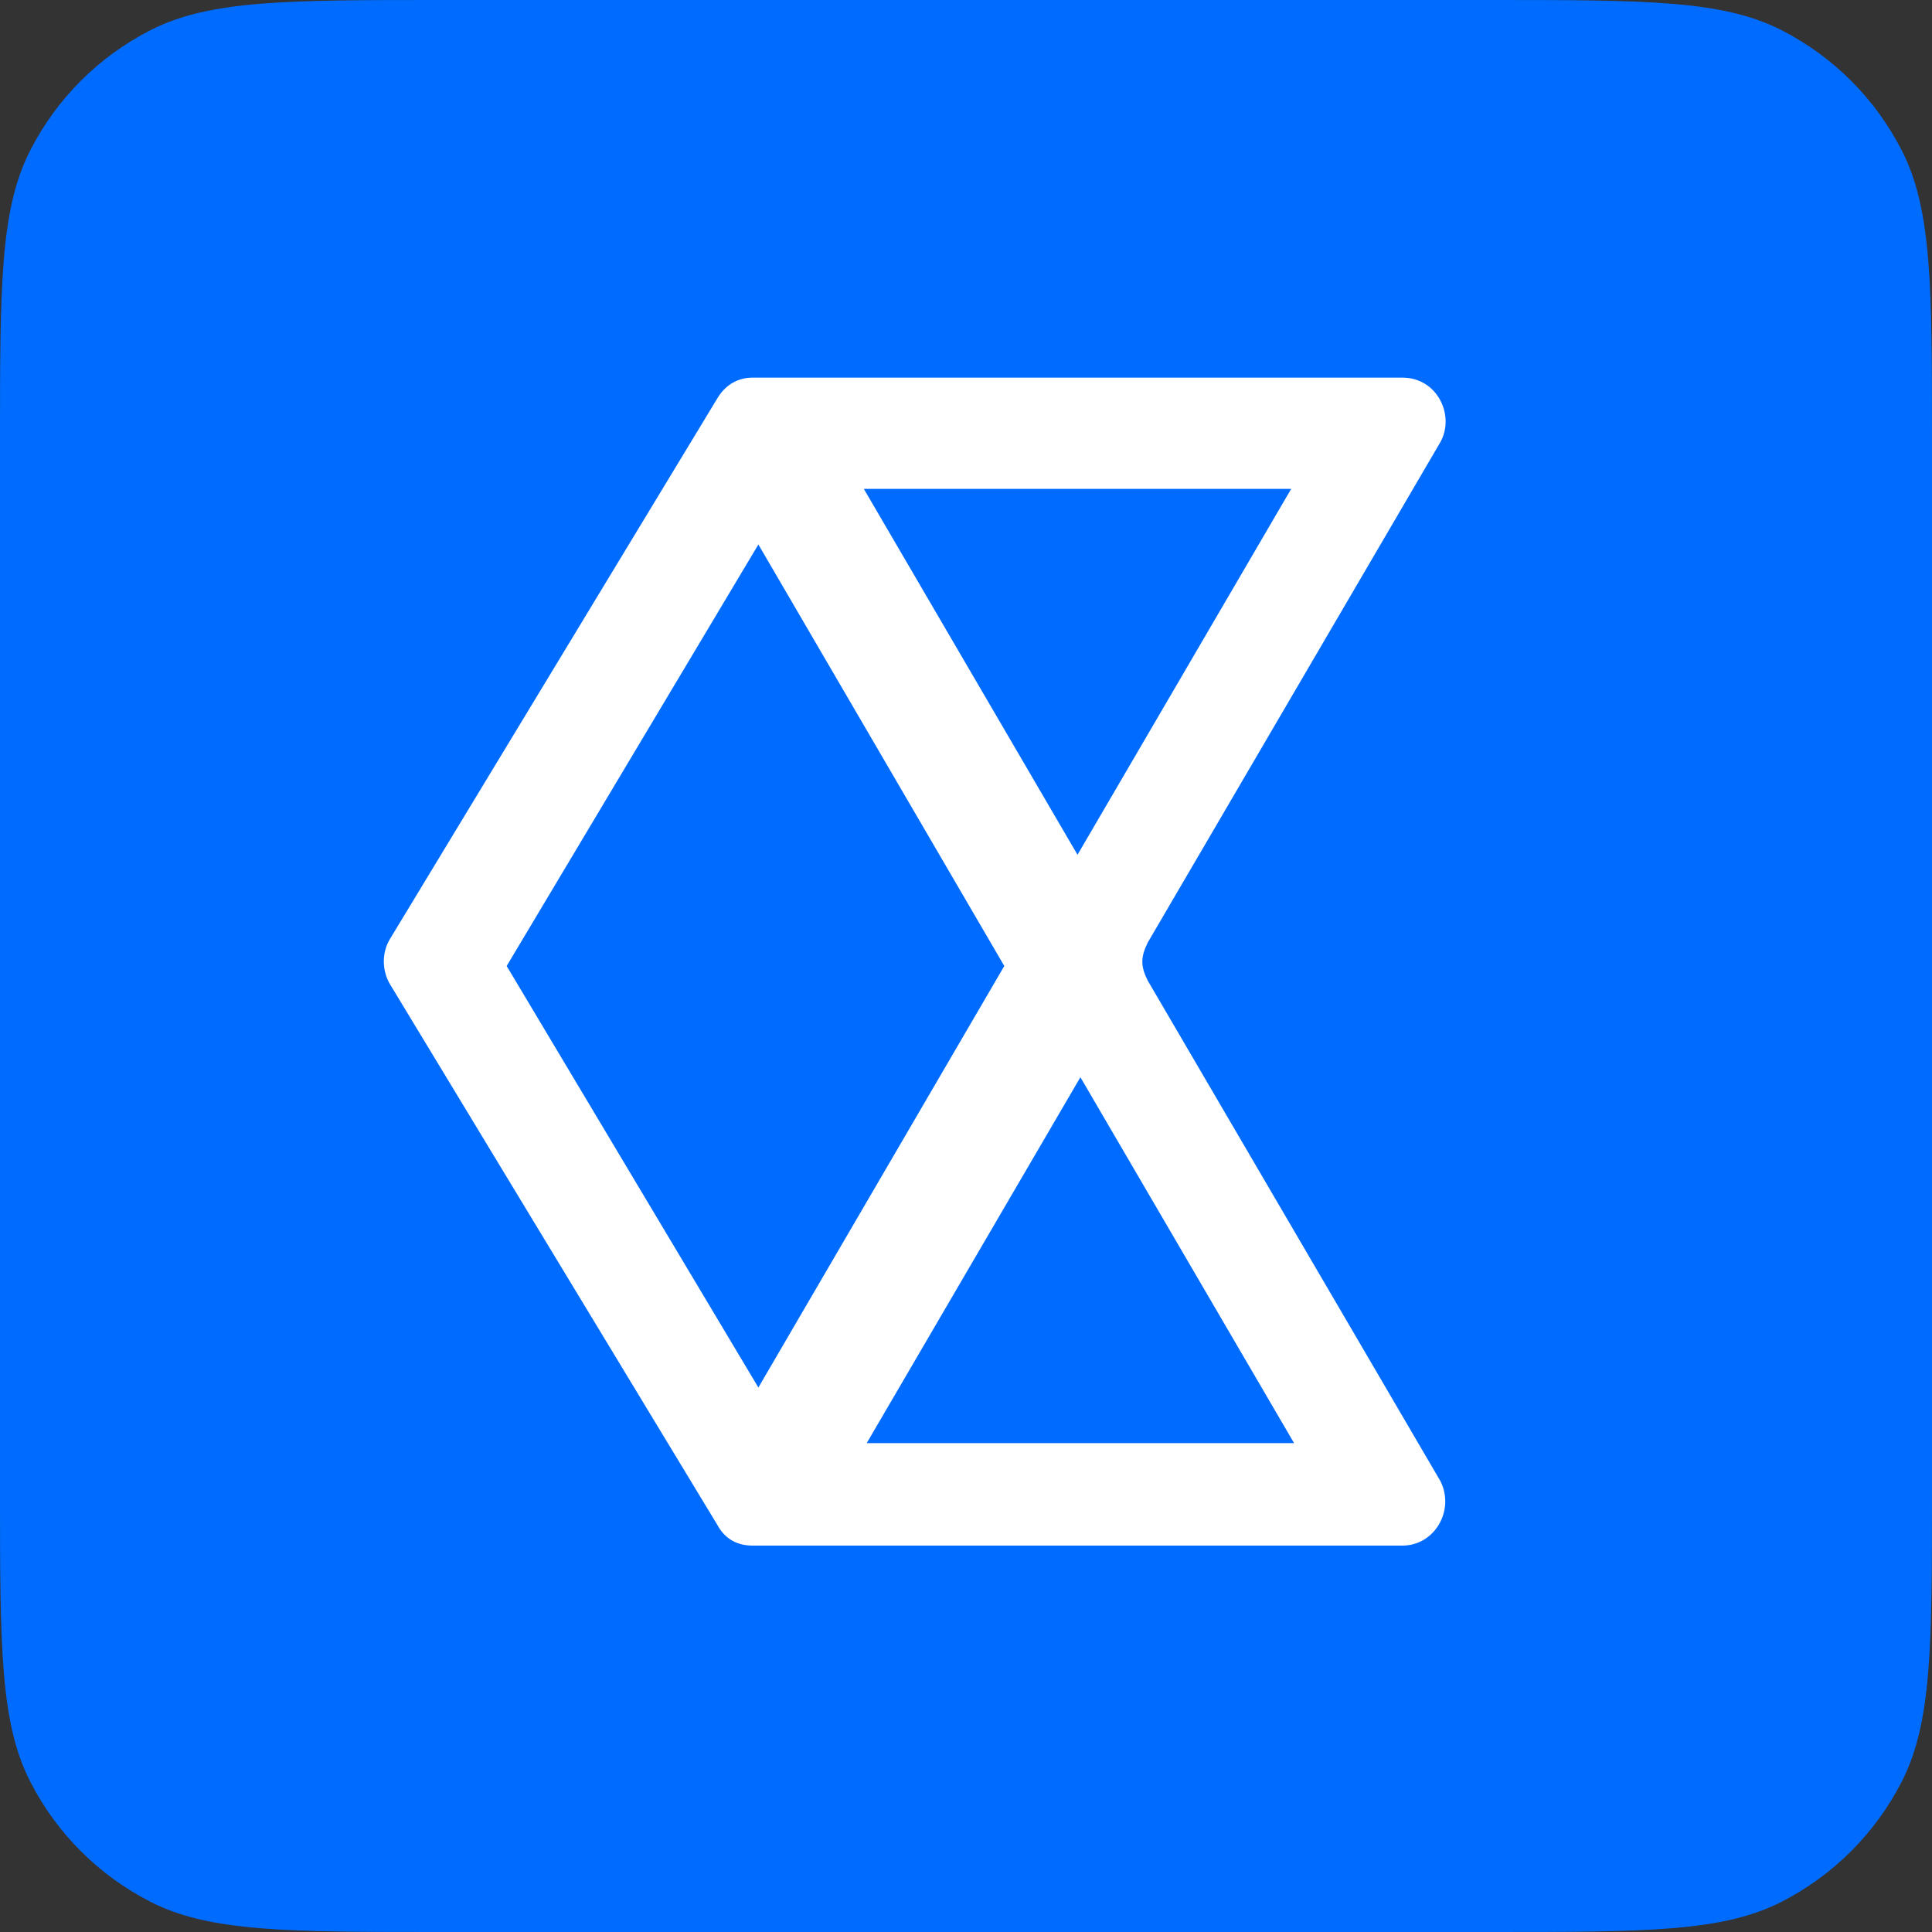
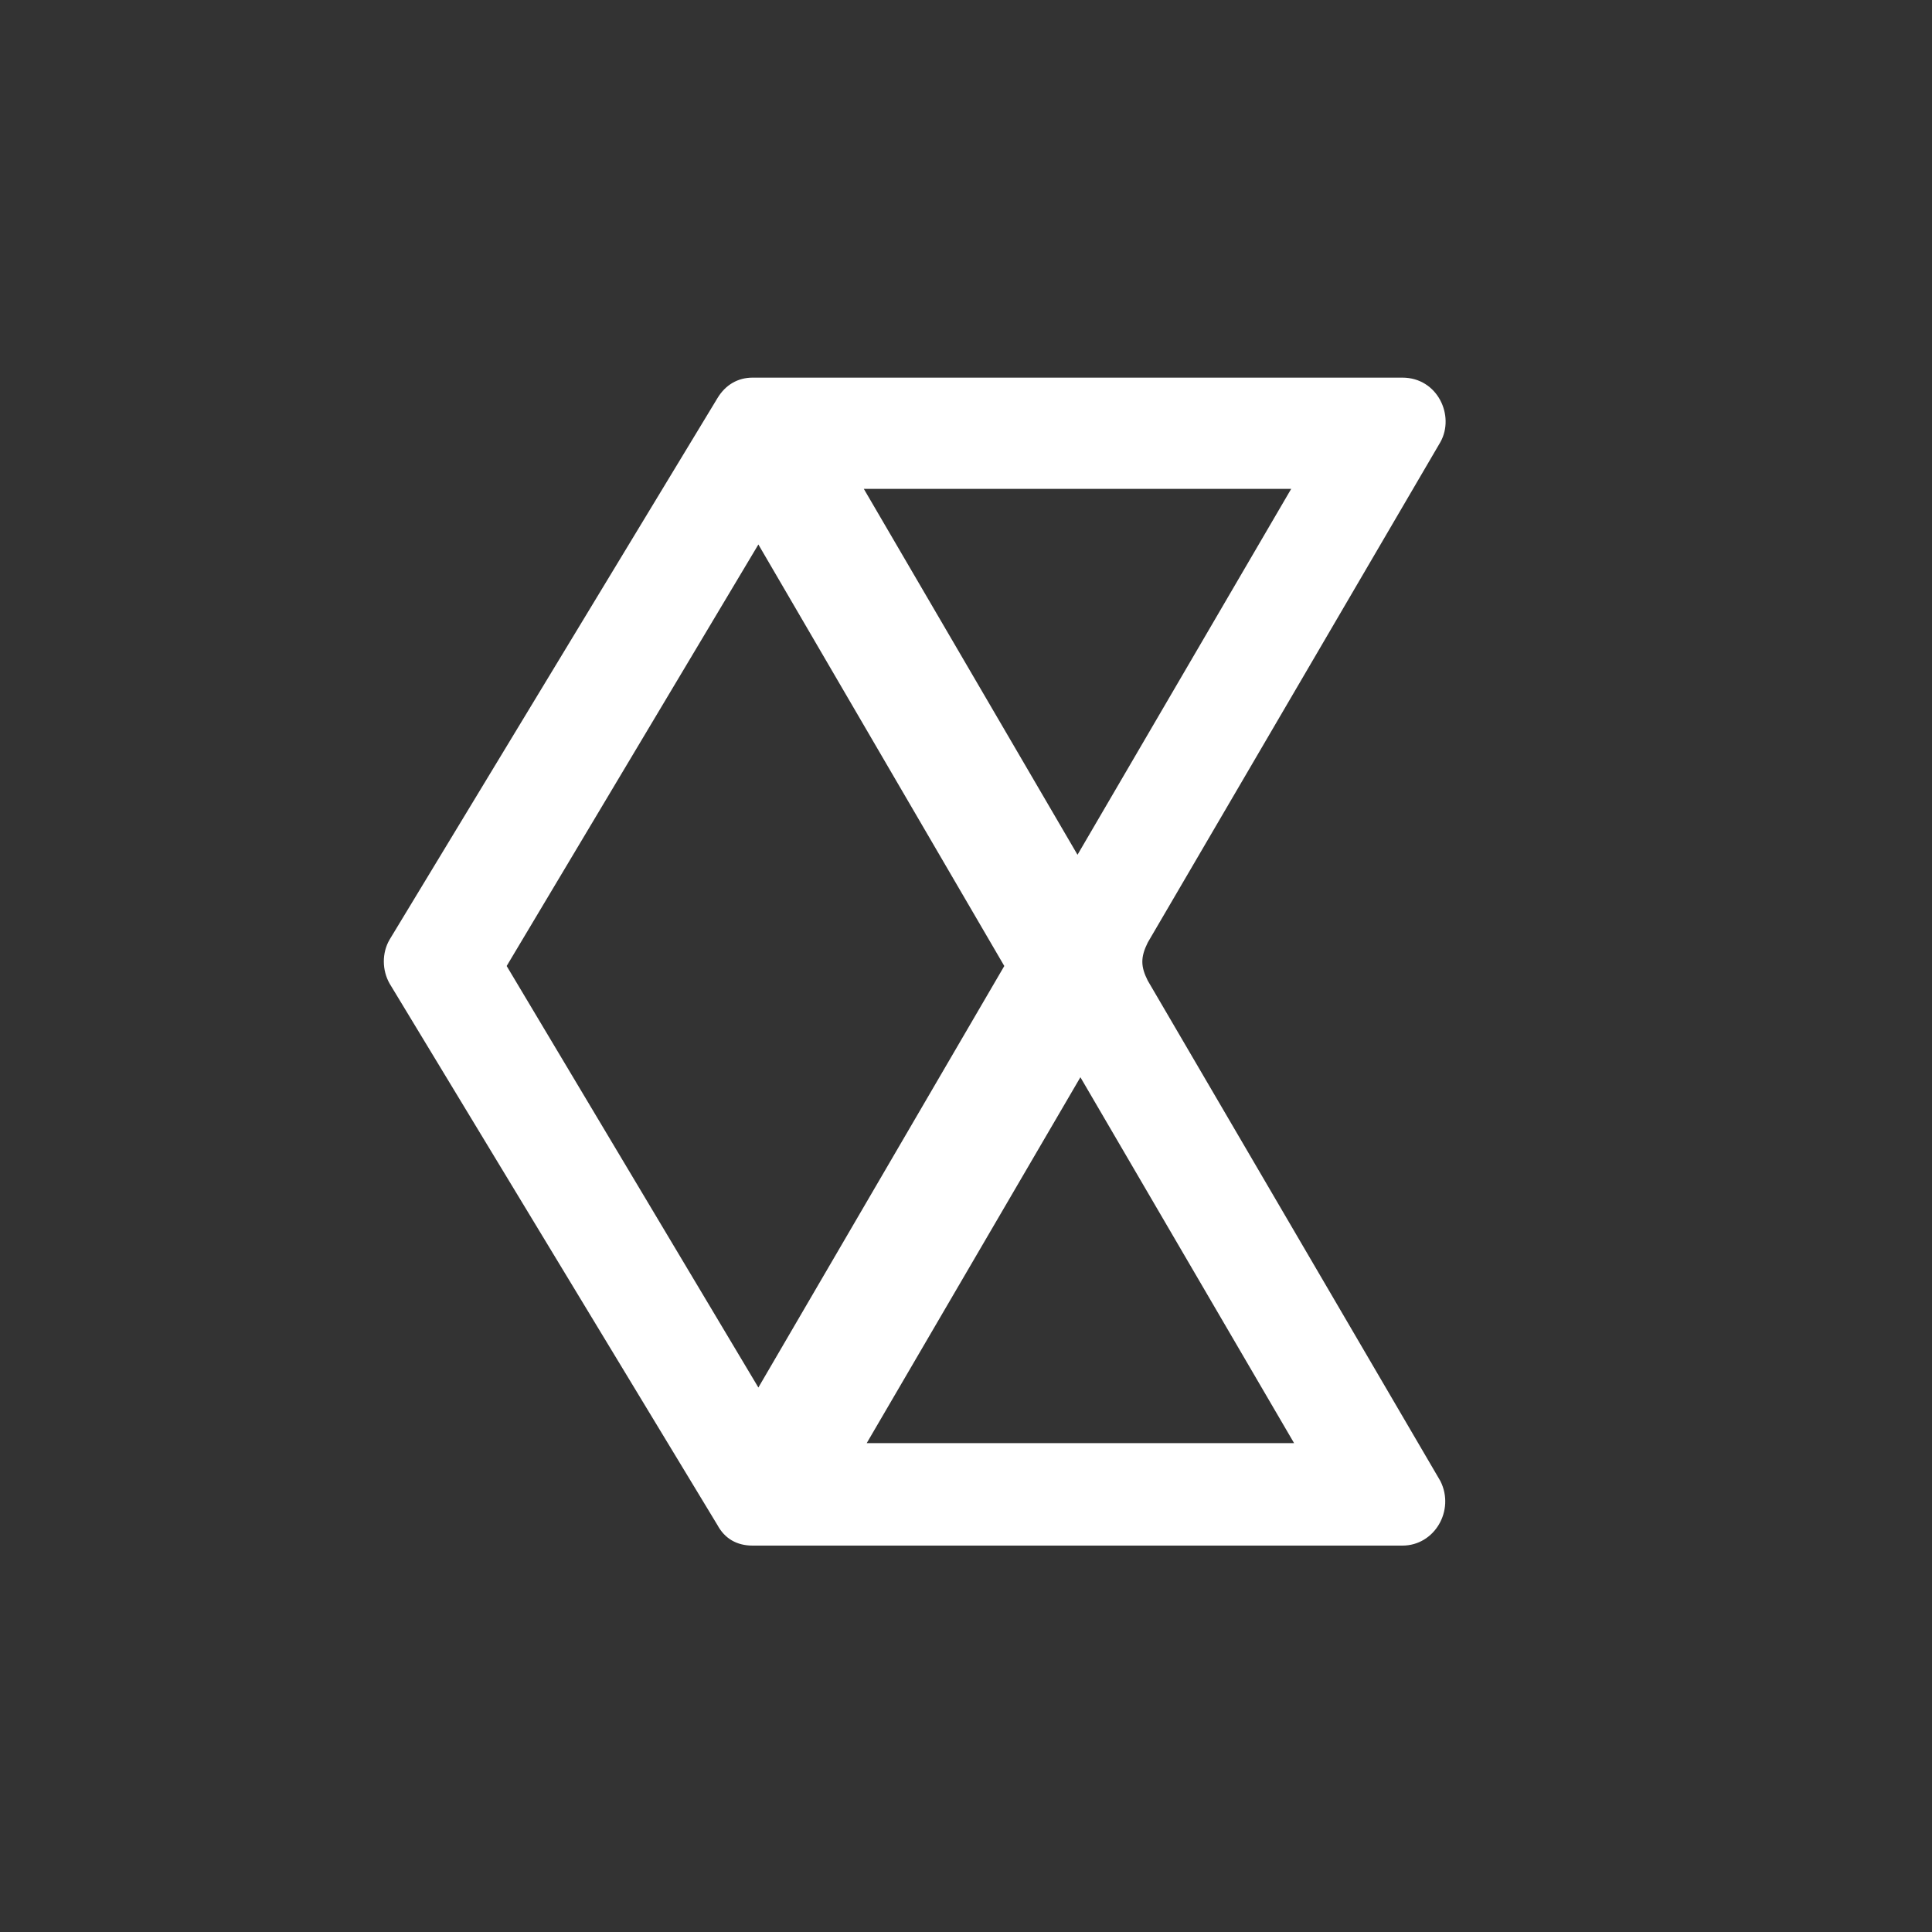
<svg xmlns="http://www.w3.org/2000/svg" width="28" height="28" viewBox="0 0 28 28" fill="none">
  <rect x="0" y="0" width="28" height="28" fill="#333333" stroke="none" />
-   <path fill-rule="evenodd" clip-rule="evenodd" d="M0 6.4C0 4.16 0 3.04 0.436 2.184C0.819 1.431 1.431 0.819 2.184 0.436C3.04 0 4.16 0 6.4 0H21.6C23.84 0 24.96 0 25.816 0.436C26.569 0.819 27.18 1.431 27.564 2.184C28 3.04 28 4.16 28 6.4V21.6C28 23.84 28 24.96 27.564 25.816C27.18 26.569 26.569 27.18 25.816 27.564C24.96 28 23.84 28 21.6 28H6.4C4.16 28 3.04 28 2.184 27.564C1.431 27.18 0.819 26.569 0.436 25.816C0 24.96 0 23.84 0 21.6V6.4Z" fill="#006CFF" />
  <path d="M16.634 14.212C16.532 14.009 16.527 13.876 16.634 13.66L20.876 6.406C21.088 6.024 20.834 5.473 20.325 5.473H10.907C10.694 5.473 10.514 5.577 10.398 5.77L5.646 13.618C5.533 13.812 5.537 14.061 5.646 14.254L10.398 22.103C10.502 22.296 10.676 22.4 10.907 22.4H20.325C20.791 22.4 21.088 21.891 20.876 21.466L16.634 14.212ZM18.713 7.085L15.616 12.388L12.519 7.085H18.713ZM7.343 14L10.991 7.891L14.555 14L10.991 20.109L7.343 14ZM12.561 20.915L15.658 15.612L18.755 20.915H12.561Z" fill="white" />
</svg>